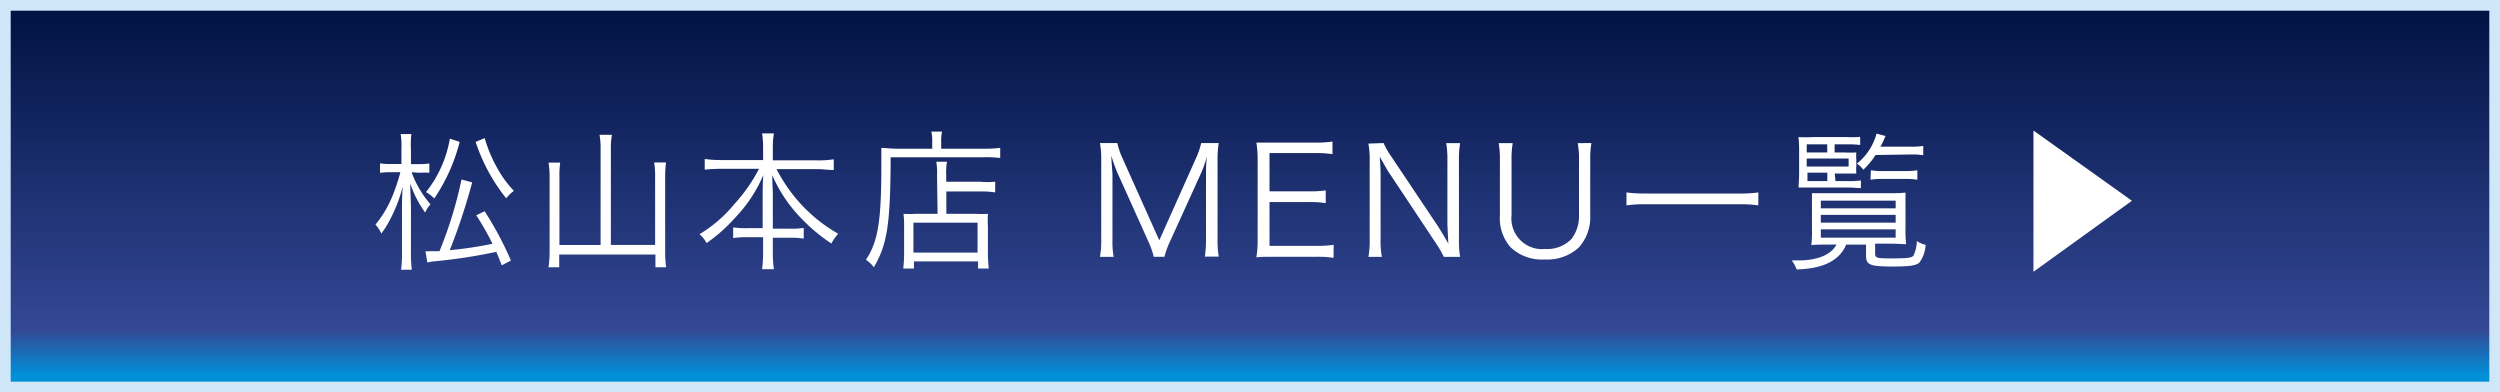
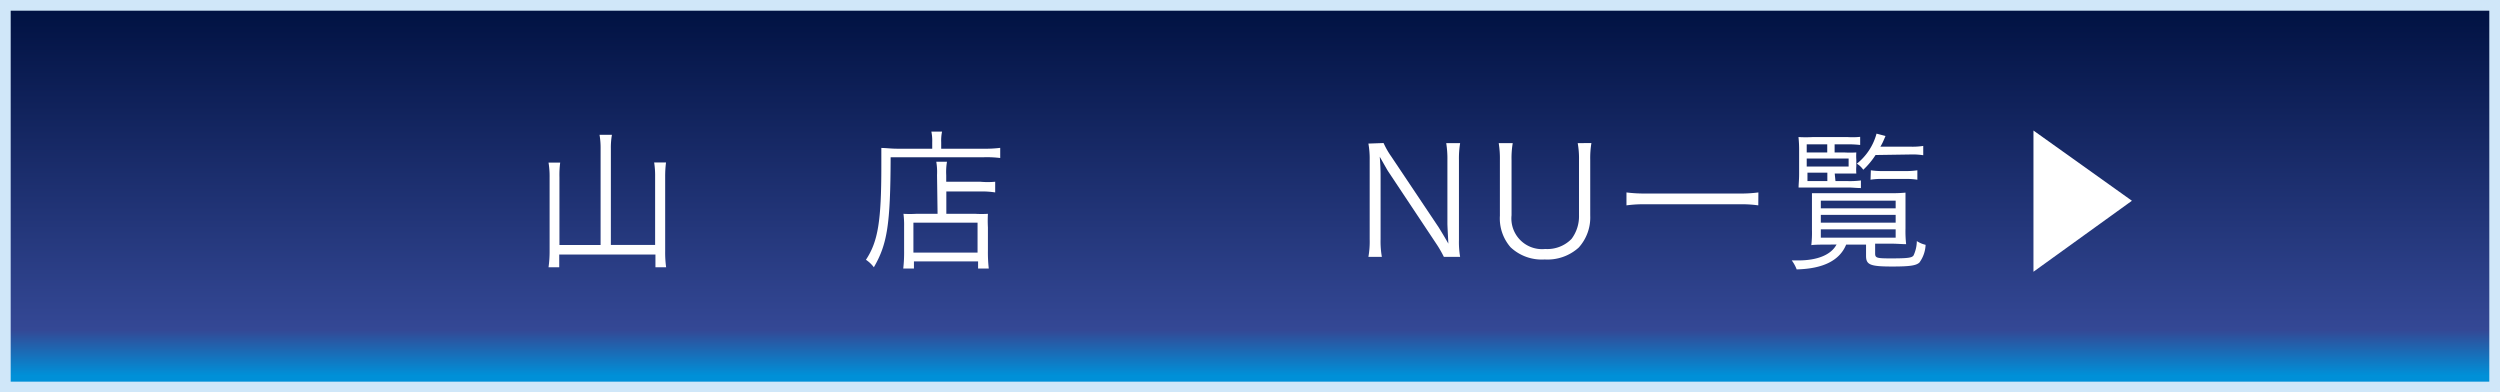
<svg xmlns="http://www.w3.org/2000/svg" width="233.85" height="36.7" viewBox="0 0 233.85 36.7">
  <rect x="0" y="0" width="233.85" height="36.7" fill="#333333" stroke="none" />
  <defs>
    <style>.cls-1{stroke:#d0e7f9;fill:url(#新規グラデーションスウォッチ_コピー_16);}.cls-2{fill:#fff;}</style>
    <linearGradient id="新規グラデーションスウォッチ_コピー_16" x1="116.92" y1="36.2" x2="116.92" y2="0.5" gradientUnits="userSpaceOnUse">
      <stop offset="0.03" stop-color="#0090d8" />
      <stop offset="0.15" stop-color="#344895" />
      <stop offset="1" stop-color="#001141" />
    </linearGradient>
  </defs>
  <g id="レイヤー_2" data-name="レイヤー 2">
    <g id="レイヤ_1" data-name="レイヤ− 1">
      <rect class="cls-1" x="0.5" y="0.5" width="232.85" height="35.7" />
-       <path class="cls-2" d="M38.5,16.11a9.56,9.56,0,0,0,1.77,3,2.84,2.84,0,0,0-.5.77,10,10,0,0,1-1.39-2.7c0,.81.06,1.66.06,2.31V23.6a12.57,12.57,0,0,0,.08,1.63h-1a11.51,11.51,0,0,0,.08-1.63V19.71c0-.6,0-1.29.07-2.26a13.5,13.5,0,0,1-1,2.72,9.84,9.84,0,0,1-1,1.68,3.13,3.13,0,0,0-.55-.84,10.33,10.33,0,0,0,1.63-2.77,18.66,18.66,0,0,0,.7-2.13h-.9a5.68,5.68,0,0,0-1,.06v-.89a6.2,6.2,0,0,0,1,.06h1V14a8,8,0,0,0-.07-1.46h1A8.73,8.73,0,0,0,38.44,14v1.35h.8a5.72,5.72,0,0,0,.92-.06v.87a8.54,8.54,0,0,0-.92,0Zm1.3,7.39a2.42,2.42,0,0,0,.39,0c.32,0,.62,0,.92,0a38.58,38.58,0,0,0,2.06-6.71l1,.27a57.23,57.23,0,0,1-2.1,6.34,35.05,35.05,0,0,0,4-.6,26,26,0,0,0-1.52-2.66l.78-.38a30.48,30.48,0,0,1,2.46,4.61l-.85.45c-.26-.63-.31-.8-.52-1.26a51.41,51.41,0,0,1-5.63.87,6.21,6.21,0,0,0-.82.12ZM43,13.27a16.93,16.93,0,0,1-2.38,5.3,3.09,3.09,0,0,0-.77-.6,11,11,0,0,0,2.23-5Zm2.34-.35a12.86,12.86,0,0,0,1.19,2.83,9.89,9.89,0,0,0,1.54,2.1,3.93,3.93,0,0,0-.72.7,16.78,16.78,0,0,1-2.86-5.28Z" />
      <path class="cls-2" d="M56.18,13.91a7.23,7.23,0,0,0-.1-1.3h1.16a6.94,6.94,0,0,0-.1,1.3v9h4.14v-6.4a7.89,7.89,0,0,0-.09-1.31H62.3a9.94,9.94,0,0,0-.08,1.32v7A10,10,0,0,0,62.31,25h-1V23.81h-9V25h-1a10.48,10.48,0,0,0,.1-1.41v-7a8,8,0,0,0-.1-1.38H52.4a8.87,8.87,0,0,0-.07,1.36v6.35h3.85Z" />
-       <path class="cls-2" d="M67.46,15.79a15.4,15.4,0,0,0-1.54.08v-1a10.39,10.39,0,0,0,1.54.1h3.92V13.76a9.29,9.29,0,0,0-.09-1.28h1.1a7.56,7.56,0,0,0-.1,1.26V15h4.14a9,9,0,0,0,1.56-.1v1c-.58,0-1-.08-1.56-.08H72.64a14.59,14.59,0,0,0,5.77,6.05,3.84,3.84,0,0,0-.64.91,16.42,16.42,0,0,1-2.91-2.45,13.29,13.29,0,0,1-2.62-3.94c0,.84.05,1.36.05,1.82v3.18h1.53a7.86,7.86,0,0,0,1.36-.07v1a7.8,7.8,0,0,0-1.39-.08h-1.5v1.33a10.39,10.39,0,0,0,.1,1.61h-1.1a12.87,12.87,0,0,0,.09-1.63V22.19H70a8,8,0,0,0-1.42.08v-1a8.12,8.12,0,0,0,1.39.07h1.37V18.18c0-.52,0-1.05.06-1.8a13.23,13.23,0,0,1-2.65,4,15.11,15.11,0,0,1-2.66,2.36,2.61,2.61,0,0,0-.66-.83,12.82,12.82,0,0,0,3.28-2.84A15.4,15.4,0,0,0,71,15.79Z" />
      <path class="cls-2" d="M87.2,13.31a4.27,4.27,0,0,0-.08-1h1a4.1,4.1,0,0,0-.08,1v.6H92a11,11,0,0,0,1.56-.08v.95A10.07,10.07,0,0,0,92,14.71H83.31C83.29,21,83,22.83,81.74,25A3,3,0,0,0,81,24.3c1.13-1.71,1.44-3.61,1.44-8.76,0-.89,0-1.28,0-1.7.44,0,.91.07,1.47.07H87.2Zm.45,3.07a5.84,5.84,0,0,0-.07-1.25h1a5.78,5.78,0,0,0-.07,1.26V17h3.19A7.61,7.61,0,0,0,93.09,17v1a7.84,7.84,0,0,0-1.35-.09H88.52V20h2.72A9.48,9.48,0,0,0,92.41,20a11.22,11.22,0,0,0,0,1.27v2.16a13.22,13.22,0,0,0,.08,1.69h-1v-.67h-6v.67h-1a13.26,13.26,0,0,0,.08-1.68V21.19A8.3,8.3,0,0,0,84.51,20,9.73,9.73,0,0,0,85.7,20h2Zm-2.21,7.25h6v-2.8h-6Z" />
-       <path class="cls-2" d="M104.59,16.31a12.49,12.49,0,0,1-.63-1.74c0,.6.1,1.47.1,1.81v6a8.36,8.36,0,0,0,.11,1.65h-1.28a8.64,8.64,0,0,0,.12-1.65V15.05a9,9,0,0,0-.12-1.67h1.63a6.38,6.38,0,0,0,.46,1.38l3.46,7.72,3.45-7.72a7.27,7.27,0,0,0,.47-1.38H114a10,10,0,0,0-.11,1.67v7.32A9.21,9.21,0,0,0,114,24H112.7a9.73,9.73,0,0,0,.11-1.65V16.29c0-.39,0-1.15.1-1.72a10,10,0,0,1-.6,1.71l-2.86,6.29a7.77,7.77,0,0,0-.53,1.45h-1a7.35,7.35,0,0,0-.52-1.47Z" />
-       <path class="cls-2" d="M124.74,24.12a9.19,9.19,0,0,0-1.57-.1h-4.1c-.68,0-1.06,0-1.55.05a9.14,9.14,0,0,0,.12-1.67V14.93a9.54,9.54,0,0,0-.12-1.59c.49,0,.87,0,1.55,0h4a10.54,10.54,0,0,0,1.57-.1v1.18a9.84,9.84,0,0,0-1.57-.1h-4.32v3.58h3.69a11.16,11.16,0,0,0,1.57-.09V19a9.51,9.51,0,0,0-1.57-.1h-3.69V23h4.44a10.4,10.4,0,0,0,1.56-.1Z" />
      <path class="cls-2" d="M129.42,13.38a7.53,7.53,0,0,0,.72,1.26l4.43,6.62c.15.24.57.93.91,1.53q-.09-1.68-.09-1.86V15a9.23,9.23,0,0,0-.11-1.61h1.3a9.08,9.08,0,0,0-.11,1.61v7.46a8.25,8.25,0,0,0,.11,1.57h-1.52a10.63,10.63,0,0,0-.73-1.26L129.83,16c-.11-.17-.57-1-.77-1.34.06.65.08,1.34.08,1.71v6a8.29,8.29,0,0,0,.12,1.66H128a8.23,8.23,0,0,0,.12-1.66V15a8.15,8.15,0,0,0-.12-1.57Z" />
      <path class="cls-2" d="M148.86,13.38a8.79,8.79,0,0,0-.11,1.58v5.2a4.19,4.19,0,0,1-1.08,3,4.35,4.35,0,0,1-3.18,1.11,4.25,4.25,0,0,1-3.19-1.14,4.1,4.1,0,0,1-1-2.95V15a9,9,0,0,0-.11-1.61h1.31a8.58,8.58,0,0,0-.11,1.61v5.13a2.87,2.87,0,0,0,3.15,3.16,3.16,3.16,0,0,0,2.46-.94,3.53,3.53,0,0,0,.7-2.22V15a8.19,8.19,0,0,0-.12-1.61Z" />
      <path class="cls-2" d="M164.47,19.21a11.23,11.23,0,0,0-1.85-.1H154a11.74,11.74,0,0,0-1.86.1V18a12.71,12.71,0,0,0,1.86.1h8.63a12.12,12.12,0,0,0,1.85-.1Z" />
      <path class="cls-2" d="M171,22.88c-.66,0-1.2,0-1.57.05a10,10,0,0,0,.06-1.43V19.42c0-.54,0-.93,0-1.35.35,0,.77,0,1.46,0h5.85a13.3,13.3,0,0,0,1.44-.05c0,.37,0,.7,0,1.36v2a10.9,10.9,0,0,0,.06,1.46c-.38,0-.89-.05-1.56-.05H175.4v.92c0,.42.16.46,1.46.46,1.6,0,2-.05,2.14-.29a3.28,3.28,0,0,0,.3-1.33,2.51,2.51,0,0,0,.82.35,3,3,0,0,1-.58,1.66c-.31.28-.89.37-2.53.37-2.08,0-2.46-.16-2.46-1V22.88h-1.86c-.61,1.49-2.16,2.26-4.63,2.32a3.32,3.32,0,0,0-.46-.84h.62c1.79,0,3.07-.53,3.57-1.49Zm.69-5.94h1.19a8.21,8.21,0,0,0,1.19-.06v.71c-.43,0-.77-.05-1.19-.05h-3.4c-.49,0-.82,0-1.24,0,0-.34.05-.69.05-1.26V14.16a11.51,11.51,0,0,0-.06-1.34,11.67,11.67,0,0,0,1.37,0h3.2A6.92,6.92,0,0,0,174,12.8v.76a9.89,9.89,0,0,0-1.19-.06h-1.2v.76h.88a9.83,9.83,0,0,0,1.15,0,4.72,4.72,0,0,0,0,.68v.61a4.21,4.21,0,0,0,0,.68c-.28,0-.68,0-1.24,0h-.78Zm-.77-2.68V13.5H169v.76Zm2,1.32v-.75H169v.75Zm-3.85.57v.79h1.86v-.79Zm1.25,3.34h7v-.72h-7Zm0,1.34h7V20.1h-7Zm0,1.4h7v-.78h-7Zm5.12-7.73a7.24,7.24,0,0,1-1.15,1.38,2,2,0,0,0-.6-.57,5.37,5.37,0,0,0,1.84-2.81l.84.22c-.23.55-.32.74-.48,1h2.82a6.59,6.59,0,0,0,1.19-.07v.87a6.59,6.59,0,0,0-1.19-.07ZM175,15.93a7.08,7.08,0,0,0,1.16.07h2a7.25,7.25,0,0,0,1.19-.07v.88a6.59,6.59,0,0,0-1.19-.07h-2a6.4,6.4,0,0,0-1.19.07Z" />
      <path class="cls-2" d="M199.42,18.78l-9.21,6.64V12.21Z" />
    </g>
  </g>
</svg>